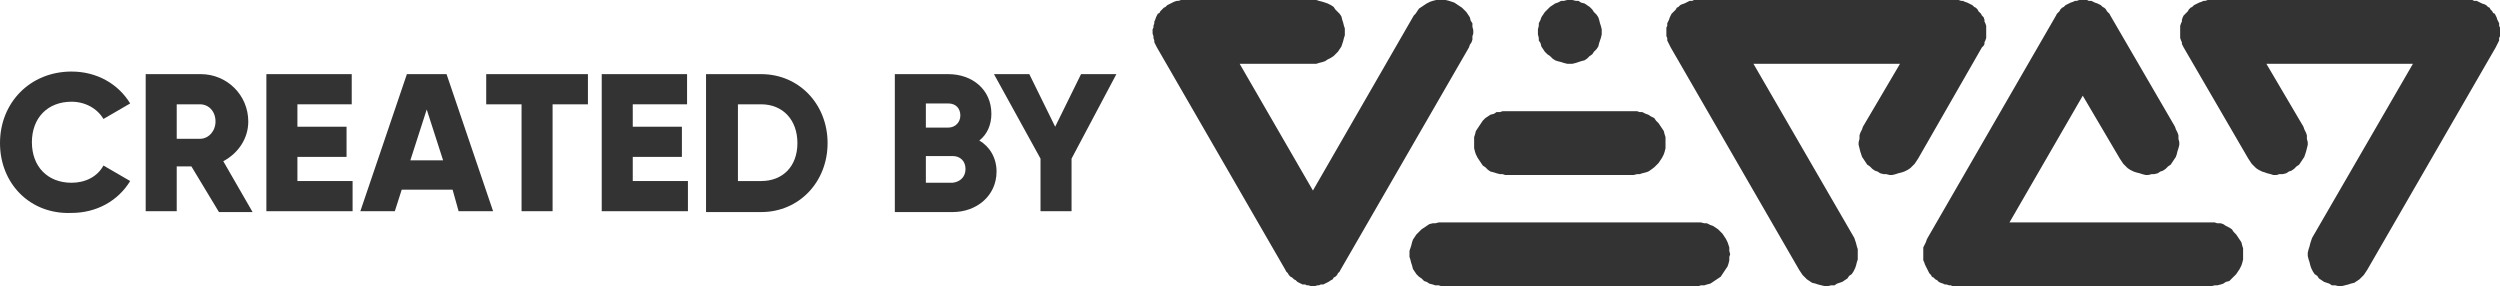
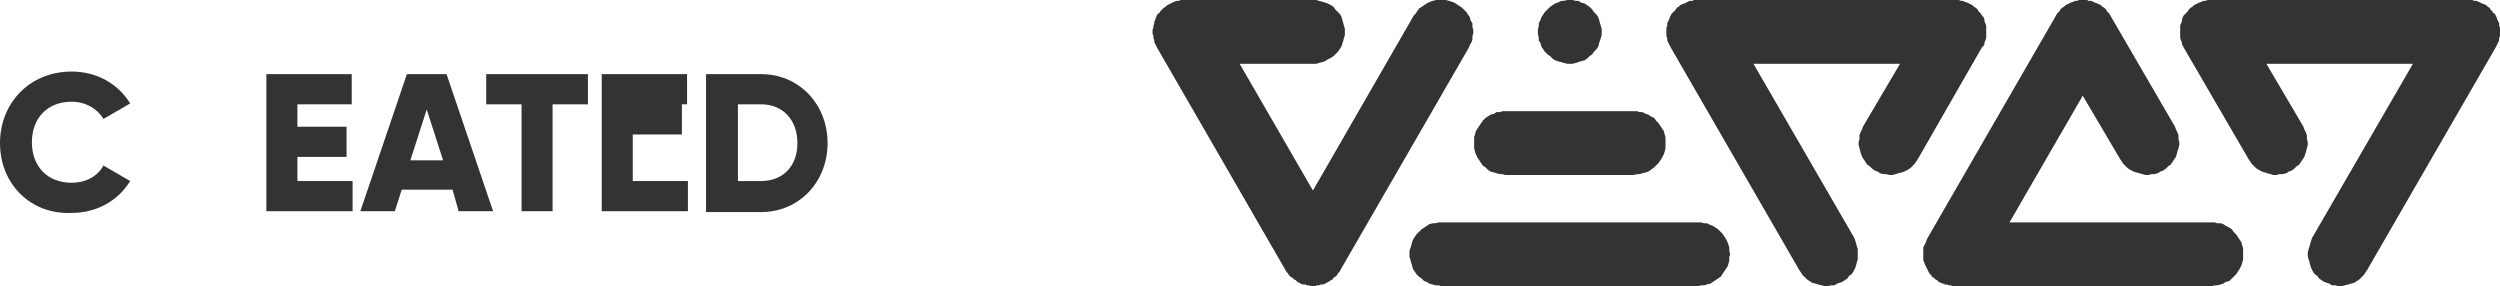
<svg xmlns="http://www.w3.org/2000/svg" version="1.1" id="Réteg_1" x="0px" y="0px" viewBox="0 0 290 33.2" style="enable-background:new 0 0 290 33.2;" xml:space="preserve">
  <style type="text/css">
	.st0{fill-rule:evenodd;clip-rule:evenodd;fill:#333333;}
	.st1{fill:#333333;}
</style>
  <g>
    <g>
      <g>
        <g>
          <polyline class="st0" points="279.9,7.4 262.9,7.4 267.2,14.7 267.3,15 267.5,15.4 267.6,15.7 267.6,16.1 267.7,16.5       267.7,16.8 267.6,17.2 267.5,17.6 267.4,17.9 267.3,18.2 267.1,18.5 266.9,18.8 266.7,19.1 266.4,19.3 266.1,19.6 265.8,19.8       265.5,19.9 265.2,20.1 264.8,20.2 264.4,20.2 264.1,20.3 263.7,20.3 263.4,20.2 263,20.1 262.7,20 262.4,19.9 262,19.7       261.7,19.5 261.5,19.3 261.2,19 261,18.7 260.8,18.4 253.3,5.5 253.2,5.3 253.1,5.1 253.1,4.9 253,4.7 252.9,4.4 252.9,4.2       252.9,3.9 252.9,3.7 252.9,3.4 252.9,3.2 252.9,3 253,2.7 253.1,2.5 253.1,2.3 253.2,2 253.3,1.8 253.5,1.6 253.6,1.5       253.8,1.3 253.9,1.1 254.1,0.9 254.3,0.8 254.5,0.6 254.7,0.5 254.9,0.4 255.1,0.3 255.4,0.2 255.6,0.1 255.8,0.1 256.1,0       256.3,0 256.5,0 286.3,0 286.5,0 286.8,0 287,0.1 287.3,0.1 287.5,0.2 287.7,0.3 287.9,0.4 288.2,0.5 288.4,0.6 288.6,0.8       288.8,0.9 288.9,1.1 289.1,1.3 289.2,1.5 289.4,1.6 289.5,1.8 289.6,2 289.7,2.3 289.8,2.5 289.9,2.7 289.9,3 290,3.2 290,3.4       290,3.7 290,3.9 290,4.2 289.9,4.4 289.9,4.7 289.8,4.9 289.7,5.1 289.6,5.3 289.5,5.5 274.6,31.3 274.4,31.6 274.2,31.9       274,32.1 273.7,32.4 273.4,32.6 273.1,32.8 272.7,32.9 272.4,33 272,33.1 271.6,33.2 271.3,33.2 270.9,33.1 270.5,33.1       270.2,32.9 269.9,32.8 269.6,32.7 269.3,32.5 269,32.3 268.8,32 268.5,31.8 268.3,31.5 268.1,31.1 268,30.8 267.9,30.4       267.8,30.1 267.7,29.7 267.7,29.3 267.8,28.9 267.9,28.6 268,28.2 268.1,27.9 268.2,27.6 279.9,7.4     " />
          <polyline class="st0" points="203.4,7.4 220.4,7.4 216.1,14.7 216,15 215.8,15.4 215.7,15.7 215.7,16.1 215.6,16.5 215.6,16.8       215.7,17.2 215.8,17.6 215.9,17.9 216,18.2 216.2,18.5 216.4,18.8 216.6,19.1 216.9,19.3 217.2,19.6 217.5,19.8 217.8,19.9       218.1,20.1 218.5,20.2 218.8,20.2 219.2,20.3 219.5,20.3 219.9,20.2 220.2,20.1 220.6,20 220.9,19.9 221.3,19.7 221.6,19.5       221.8,19.3 222.1,19 222.3,18.7 222.5,18.4 229.9,5.5 230.1,5.3 230.2,5.1 230.2,4.9 230.3,4.7 230.4,4.4 230.4,4.2 230.4,3.9       230.4,3.7 230.4,3.4 230.4,3.2 230.4,3 230.3,2.7 230.2,2.5 230.2,2.3 230.1,2 229.9,1.8 229.8,1.6 229.7,1.5 229.5,1.3       229.4,1.1 229.2,0.9 229,0.8 228.8,0.6 228.6,0.5 228.4,0.4 228.2,0.3 227.9,0.2 227.7,0.1 227.5,0.1 227.2,0 227,0 226.8,0       197,0 196.7,0 196.5,0 196.3,0.1 196,0.1 195.8,0.2 195.6,0.3 195.4,0.4 195.1,0.5 194.9,0.6 194.7,0.8 194.5,0.9 194.4,1.1       194.2,1.3 194,1.5 193.9,1.6 193.8,1.8 193.7,2 193.6,2.3 193.5,2.5 193.4,2.7 193.4,3 193.3,3.2 193.3,3.4 193.3,3.7       193.3,3.9 193.3,4.2 193.4,4.4 193.4,4.7 193.5,4.9 193.6,5.1 193.7,5.3 193.8,5.5 208.7,31.3 208.9,31.6 209.1,31.9       209.3,32.1 209.6,32.4 209.9,32.6 210.2,32.8 210.6,32.9 210.9,33 211.3,33.1 211.7,33.2 212,33.2 212.4,33.1 212.8,33.1       213.1,32.9 213.4,32.8 213.7,32.7 214,32.5 214.3,32.3 214.5,32 214.8,31.8 215,31.5 215.2,31.1 215.3,30.8 215.4,30.4       215.5,30.1 215.5,29.7 215.5,29.3 215.5,28.9 215.4,28.6 215.3,28.2 215.2,27.9 215.1,27.6 203.4,7.4     " />
          <polyline class="st0" points="152.3,22.1 143.8,7.4 152.3,7.4 152.7,7.4 153,7.3 153.4,7.2 153.7,7.1 154,6.9 154.4,6.7       154.7,6.5 154.9,6.3 155.2,6 155.4,5.7 155.6,5.4 155.7,5.1 155.8,4.8 155.9,4.4 156,4.1 156,3.7 156,3.3 155.9,3 155.8,2.6       155.7,2.3 155.6,1.9 155.4,1.6 155.2,1.4 154.9,1.1 154.7,0.8 154.4,0.6 154,0.4 153.7,0.3 153.4,0.2 153,0.1 152.7,0 152.3,0       137.4,0 137.2,0 137,0 136.7,0.1 136.5,0.1 136.2,0.2 136,0.3 135.8,0.4 135.6,0.5 135.4,0.6 135.2,0.8 135,0.9 134.8,1.1       134.6,1.3 134.5,1.5 134.3,1.6 134.2,1.8 134.1,2 134,2.3 133.9,2.5 133.9,2.7 133.8,3 133.8,3.2 133.7,3.4 133.7,3.7       133.7,3.9 133.8,4.2 133.8,4.4 133.9,4.7 133.9,4.9 134,5.1 134.1,5.3 134.2,5.5 149.1,31.3 149.2,31.5 149.4,31.7 149.5,31.9       149.7,32.1 149.9,32.2 150.1,32.4 150.3,32.5 150.5,32.7 150.7,32.8 150.9,32.9 151.1,33 151.4,33 151.6,33.1 151.8,33.1       152.1,33.2 152.3,33.2 152.5,33.2 152.8,33.1 153,33.1 153.2,33 153.5,33 153.7,32.9 153.9,32.8 154.1,32.7 154.4,32.5       154.6,32.4 154.7,32.2 154.9,32.1 155.1,31.9 155.2,31.7 155.4,31.5 155.5,31.3 170.4,5.5 170.5,5.2 170.7,4.9 170.8,4.6       170.8,4.2 170.9,3.9 170.9,3.5 170.8,3.1 170.8,2.7 170.6,2.4 170.5,2 170.3,1.7 170.1,1.4 169.8,1.1 169.6,0.9 169.3,0.7       169,0.5 168.7,0.3 168.4,0.2 168.1,0.1 167.7,0 167.4,0 167,0 166.6,0 166.2,0.1 165.9,0.2 165.5,0.4 165.2,0.6 164.9,0.8       164.6,1 164.4,1.3 164.2,1.6 164,1.8 152.3,22.1     " />
          <polyline class="st0" points="233.1,25.8 241.6,11.1 245.9,18.4 246.1,18.7 246.3,19 246.6,19.3 246.8,19.5 247.1,19.7       247.5,19.9 247.8,20 248.2,20.1 248.5,20.2 248.9,20.3 249.2,20.3 249.6,20.2 249.9,20.2 250.3,20.1 250.6,19.9 250.9,19.8       251.2,19.6 251.5,19.3 251.8,19.1 252,18.8 252.2,18.5 252.4,18.2 252.5,17.9 252.6,17.5 252.7,17.2 252.8,16.8 252.8,16.5       252.7,16.1 252.7,15.7 252.6,15.4 252.4,15 252.3,14.7 244.8,1.8 244.7,1.6 244.6,1.5 244.4,1.3 244.3,1.1 244.1,0.9 243.9,0.8       243.7,0.6 243.5,0.5 243.3,0.4 243,0.3 242.8,0.2 242.6,0.1 242.3,0.1 242.1,0 241.9,0 241.6,0 241.4,0 241.2,0 240.9,0.1       240.7,0.1 240.5,0.2 240.2,0.3 240,0.4 239.8,0.5 239.6,0.6 239.4,0.8 239.2,0.9 239,1.1 238.9,1.3 238.7,1.5 238.6,1.6       238.5,1.8 223.6,27.6 223.5,27.8 223.4,28.1 223.3,28.3 223.2,28.5 223.1,28.7 223.1,29 223.1,29.2 223.1,29.5 223.1,29.7       223.1,30 223.1,30.2 223.2,30.4 223.3,30.7 223.4,30.9 223.5,31.1 223.6,31.3 223.7,31.5 223.8,31.7 224,31.9 224.1,32.1       224.3,32.2 224.5,32.4 224.7,32.5 224.9,32.7 225.1,32.8 225.4,32.9 225.6,33 225.8,33 226.1,33.1 226.3,33.1 226.5,33.2       226.8,33.2 256.5,33.2 256.9,33.1 257.2,33.1 257.6,33 257.9,32.9 258.2,32.7 258.6,32.6 258.9,32.3 259.1,32.1 259.4,31.8       259.6,31.5 259.8,31.2 260,30.8 260.1,30.5 260.2,30.1 260.2,29.8 260.2,29.5 260.2,29.1 260.2,28.8 260.1,28.5 260,28.1       259.8,27.8 259.6,27.5 259.4,27.2 259.1,26.9 258.9,26.6 258.6,26.4 258.2,26.2 257.9,26 257.6,25.9 257.2,25.9 256.9,25.8       256.5,25.8 233.1,25.8     " />
          <g>
            <g>
              <polyline class="st0" points="197,33.2 197.3,33.1 197.7,33.1 198,33 198.4,32.9 198.7,32.7 199,32.5 199.3,32.3 199.6,32.1         199.8,31.8 200,31.5 200.2,31.2 200.4,30.9 200.5,30.6 200.6,30.2 200.6,29.8 200.7,29.5 200.6,29.1 200.6,28.7 200.5,28.4         200.4,28.1 200.2,27.7 200,27.4 199.8,27.1 199.6,26.9 199.3,26.6 199,26.4 198.7,26.2 198.4,26.1 198,25.9 197.7,25.9         197.3,25.8 197,25.8 167.2,25.8 166.9,25.8 166.5,25.9 166.2,25.9 165.8,26 165.5,26.2 165.2,26.4 164.9,26.6 164.6,26.9         164.3,27.2 164.1,27.5 163.9,27.8 163.8,28.1 163.7,28.5 163.6,28.8 163.5,29.1 163.5,29.5 163.5,29.8 163.6,30.1 163.7,30.5         163.8,30.8 163.9,31.2 164.1,31.5 164.3,31.8 164.6,32.1 164.9,32.3 165.2,32.6 165.5,32.7 165.8,32.9 166.2,33 166.5,33.1         166.9,33.1 167.2,33.2 197,33.2       " />
              <polyline class="st0" points="189.5,20.3 189.9,20.2 190.2,20.2 190.5,20.1 190.9,20 191.2,19.9 191.5,19.7 191.9,19.4         192.1,19.2 192.4,18.9 192.6,18.6 192.8,18.3 193,17.9 193.1,17.6 193.2,17.2 193.2,16.9 193.2,16.6 193.2,16.2 193.2,15.9         193.1,15.6 193,15.2 192.8,14.9 192.6,14.6 192.4,14.3 192.1,14 191.9,13.7 191.5,13.5 191.2,13.3 190.9,13.2 190.5,13         190.2,13 189.9,12.9 189.5,12.9 174.6,12.9 174.3,12.9 174,13 173.6,13 173.3,13.2 172.9,13.3 172.6,13.5 172.3,13.7 172,14         171.8,14.3 171.6,14.6 171.4,14.9 171.2,15.2 171.1,15.6 171,15.9 171,16.2 171,16.6 171,16.9 171,17.2 171.1,17.6         171.2,17.9 171.4,18.3 171.6,18.6 171.8,18.9 172,19.2 172.3,19.4 172.6,19.7 172.9,19.9 173.3,20 173.6,20.1 174,20.2         174.3,20.2 174.6,20.3 189.5,20.3       " />
              <polyline class="st0" points="178.4,3.7 178.4,4 178.5,4.4 178.5,4.7 178.7,5 178.8,5.4 179,5.7 179.2,6 179.5,6.3 179.8,6.5         180.1,6.8 180.4,7 180.7,7.1 181.1,7.2 181.4,7.3 181.8,7.4 182.1,7.4 182.4,7.4 182.8,7.3 183.1,7.2 183.4,7.1 183.8,7         184.1,6.8 184.4,6.5 184.7,6.3 184.9,6 185.2,5.7 185.4,5.4 185.5,5 185.6,4.7 185.7,4.4 185.8,4 185.8,3.7 185.8,3.4         185.7,3 185.6,2.7 185.5,2.3 185.4,2 185.2,1.7 184.9,1.4 184.7,1.1 184.4,0.8 184.1,0.6 183.8,0.4 183.4,0.3 183.1,0.1         182.8,0.1 182.4,0 182.1,0 181.8,0 181.4,0.1 181.1,0.1 180.7,0.3 180.4,0.4 180.1,0.6 179.8,0.8 179.5,1.1 179.2,1.4         179,1.7 178.8,2 178.7,2.3 178.5,2.7 178.5,3 178.4,3.4 178.4,3.7       " />
            </g>
          </g>
        </g>
      </g>
      <g>
        <g>
          <path class="st1" d="M0,16.6c0-4.7,3.5-8.3,8.3-8.3c2.9,0,5.4,1.4,6.8,3.7L12,13.8c-0.7-1.2-2.1-2-3.7-2c-2.8,0-4.6,1.9-4.6,4.7      s1.8,4.7,4.6,4.7c1.6,0,3-0.7,3.7-2l3.1,1.8c-1.4,2.3-3.9,3.7-6.8,3.7C3.5,24.9,0,21.3,0,16.6z" />
-           <path class="st1" d="M22.2,19.3h-1.7v5.2h-3.6V8.6h6.4c3,0,5.5,2.4,5.5,5.5c0,2-1.2,3.7-2.9,4.6l3.4,5.9h-3.9L22.2,19.3z       M20.5,16.1h2.7c1,0,1.8-0.9,1.8-2c0-1.2-0.8-2-1.8-2h-2.7V16.1z" />
          <path class="st1" d="M40.9,21v3.5h-10V8.6h9.9v3.5h-6.3v2.6h5.7v3.5h-5.7V21H40.9z" />
          <path class="st1" d="M52.5,22h-5.9l-0.8,2.5h-4l5.4-15.9h4.6l5.4,15.9h-4L52.5,22z M51.4,18.6l-1.9-5.9l-1.9,5.9H51.4z" />
          <path class="st1" d="M68.2,12.1h-4.1v12.4h-3.6V12.1h-4.1V8.6h11.8C68.2,8.6,68.2,12.1,68.2,12.1z" />
-           <path class="st1" d="M79.8,21v3.5h-10V8.6h9.9v3.5h-6.3v2.6h5.7v3.5h-5.7V21H79.8z" />
+           <path class="st1" d="M79.8,21v3.5h-10V8.6h9.9v3.5h-6.3h5.7v3.5h-5.7V21H79.8z" />
          <path class="st1" d="M96,16.6c0,4.5-3.3,8-7.7,8h-6.4v-16h6.4C92.7,8.6,96,12.1,96,16.6z M92.5,16.6c0-2.7-1.7-4.5-4.2-4.5h-2.7      V21h2.7C90.8,21,92.5,19.3,92.5,16.6z" />
-           <path class="st1" d="M115.6,19.9c0,2.8-2.3,4.7-5.1,4.7h-6.7v-16h6.2c2.8,0,5,1.8,5,4.6c0,1.3-0.5,2.4-1.4,3.1      C114.8,17,115.6,18.3,115.6,19.9z M107.4,12v2.8h2.6c0.8,0,1.4-0.6,1.4-1.4c0-0.8-0.5-1.4-1.4-1.4C110,12,107.4,12,107.4,12z       M112,19.6c0-0.9-0.6-1.5-1.5-1.5h-3.1v3.1h3.1C111.4,21.1,112,20.5,112,19.6z" />
-           <path class="st1" d="M124.3,18.4v6.1h-3.6v-6.1l-5.4-9.8h4.1l3,6.1l3-6.1h4.1L124.3,18.4z" />
        </g>
      </g>
    </g>
  </g>
</svg>